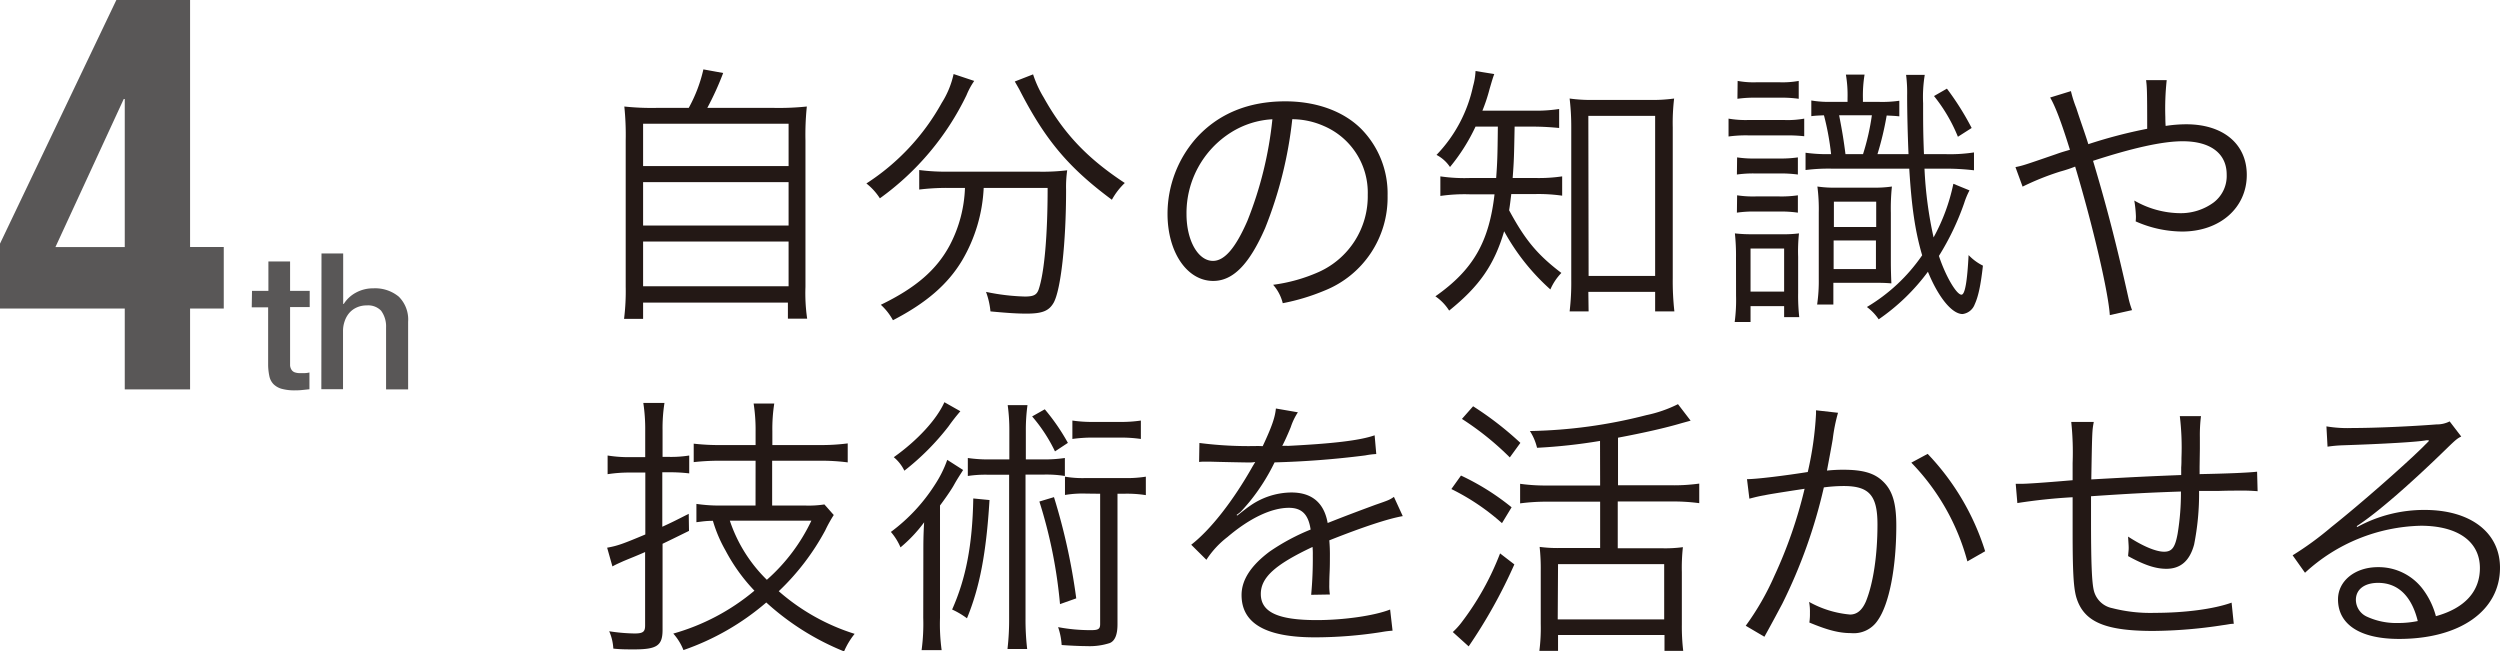
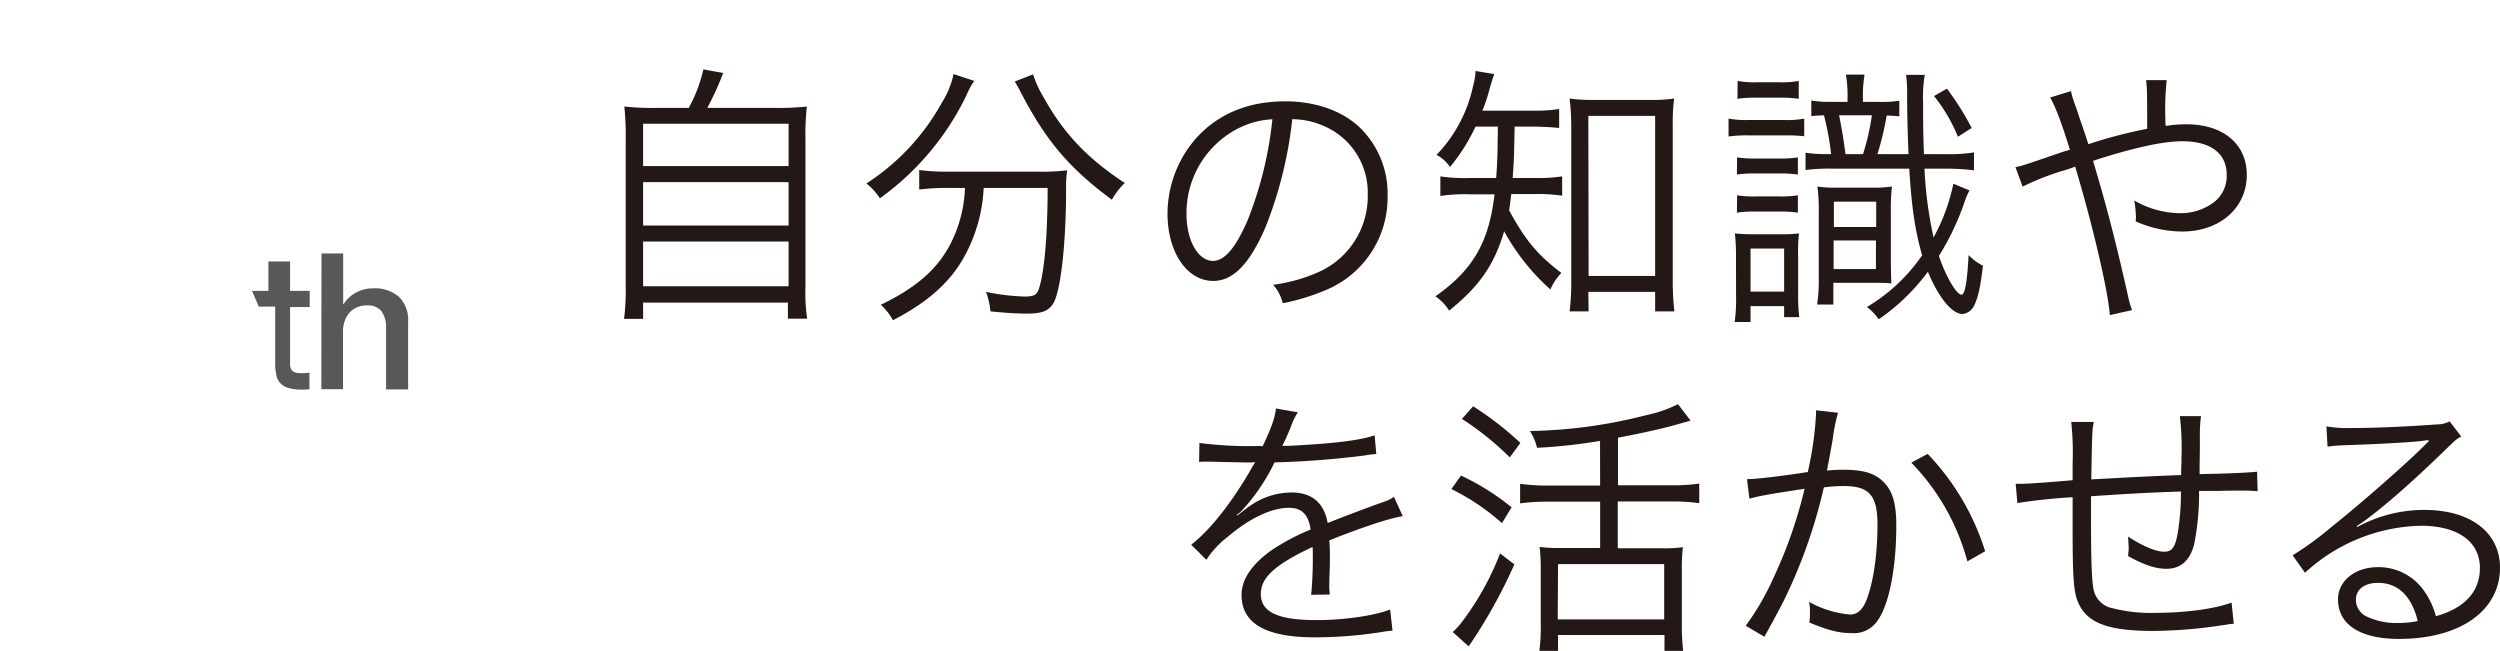
<svg xmlns="http://www.w3.org/2000/svg" viewBox="0 0 472.71 123.15">
  <defs>
    <style>.cls-1{fill:#231815;}.cls-2{fill:#595757;}</style>
  </defs>
  <g id="レイヤー_2" data-name="レイヤー 2">
    <g id="レイヤー_2-2" data-name="レイヤー 2">
      <path class="cls-1" d="M130.23,20.4A27.62,27.62,0,0,0,133,13.12l3.74.68a55.11,55.11,0,0,1-3,6.6h12.53a51,51,0,0,0,6.29-.26,51.72,51.72,0,0,0-.26,6.45V54.25a33.3,33.3,0,0,0,.32,6h-3.64V57.22H121.6v3.07H118a42.32,42.32,0,0,0,.31-6.09V26.59a52.33,52.33,0,0,0-.26-6.45,48.87,48.87,0,0,0,6.14.26Zm-8.63,11h27.51v-8H121.6Zm0,11.24h27.51V34.44H121.6Zm0,11.49h27.51V45.67H121.6Z" />
      <path class="cls-1" d="M184.21,15.3A14.1,14.1,0,0,0,182.75,18a51.61,51.61,0,0,1-16.38,19.5,11.3,11.3,0,0,0-2.55-2.81,42.74,42.74,0,0,0,14.25-15.24A16.77,16.77,0,0,0,180.31,14Zm-5.05,20.23a43.35,43.35,0,0,0-5.35.31V32.15a39.59,39.59,0,0,0,5.41.31h17.11a39.07,39.07,0,0,0,5.46-.26,22.32,22.32,0,0,0-.21,3.7c0,10.09-1,18.87-2.34,21.32-.89,1.56-2.13,2.08-5.15,2.08-1.72,0-3.54-.11-6.81-.42a14.66,14.66,0,0,0-.84-3.69,40.18,40.18,0,0,0,7.34.88c1.66,0,2.23-.31,2.6-1.3,1.09-3.17,1.71-10.24,1.71-19.24H186a29.69,29.69,0,0,1-4.06,13.68c-2.7,4.52-6.76,8.06-13.1,11.34a11,11,0,0,0-2.29-2.92c6.65-3.22,10.61-6.65,13.1-11.38a25.1,25.1,0,0,0,2.81-10.72Zm16.18-21.47a20.64,20.64,0,0,0,2,4.36c3.8,6.82,8.22,11.5,15.34,16.18a12.92,12.92,0,0,0-2.44,3.17c-8.22-6.09-12.64-11.34-17.53-20.91-.26-.46-.57-1-.83-1.45Z" />
      <path class="cls-1" d="M239.22,43.12c-3,6.87-6.08,10-9.82,10-4.94,0-8.64-5.41-8.64-12.69a21.65,21.65,0,0,1,5.46-14.35c4.16-4.58,9.83-6.92,16.8-6.92,5.82,0,10.92,1.82,14.3,5.15A17.4,17.4,0,0,1,262.37,37a18.93,18.93,0,0,1-11.91,17.94,40.14,40.14,0,0,1-7.91,2.39,8.27,8.27,0,0,0-1.82-3.48,31.22,31.22,0,0,0,8.69-2.45,15.69,15.69,0,0,0,9.2-14.56,13.69,13.69,0,0,0-8.27-13,14.91,14.91,0,0,0-6-1.3A77.8,77.8,0,0,1,239.22,43.12ZM232.83,25a18,18,0,0,0-8.48,15.49c0,5,2.19,8.84,5,8.84,2.19,0,4.27-2.44,6.5-7.54a71.25,71.25,0,0,0,4.74-19.24A16.38,16.38,0,0,0,232.83,25Z" />
      <path class="cls-1" d="M279,23.94a35.78,35.78,0,0,1-4.83,7.64,6.87,6.87,0,0,0-2.55-2.29,26.74,26.74,0,0,0,6.91-13,12.27,12.27,0,0,0,.47-2.86l3.54.57c-.31.84-.42,1.25-.88,2.81a31.37,31.37,0,0,1-1.36,4.11h9.42a28.63,28.63,0,0,0,5.09-.31V24.2c-1.61-.16-3.33-.26-5.09-.26h-3.33c-.11,5.61-.11,6.24-.37,9.72h4.42a30.21,30.21,0,0,0,4.94-.31V37a31.66,31.66,0,0,0-4.94-.31h-4.68c-.15,1.19-.21,1.82-.41,3.07,3,5.56,5.3,8.37,9.88,11.85a10.44,10.44,0,0,0-2.08,3.12,41.34,41.34,0,0,1-8.74-11c-1.87,6.34-4.68,10.4-10.4,15a9.17,9.17,0,0,0-2.6-2.7c7.12-5,10.14-10.24,11.18-19.29h-4.73a32,32,0,0,0-5.51.31V33.35a31.62,31.62,0,0,0,5.61.31h4.94c.21-2.86.26-3.95.32-9.72Zm21.38,34.94h-3.59a45.9,45.9,0,0,0,.31-5.93V24.09a45.12,45.12,0,0,0-.31-5.46,28.49,28.49,0,0,0,4.68.26h10.4a29,29,0,0,0,4.68-.26,39.07,39.07,0,0,0-.26,5.46v28.5a51.17,51.17,0,0,0,.31,6.29h-3.64V55.19H300.33Zm0-6.71h12.58V21.91H300.33Z" />
      <path class="cls-1" d="M341.15,25.76a28.58,28.58,0,0,0-3.44-.16h-7.07a24.08,24.08,0,0,0-3.8.21V22.43a19,19,0,0,0,3.8.26h6.71a17.47,17.47,0,0,0,3.8-.26Zm-12.9,23a39.45,39.45,0,0,0-.21-4.63,27.73,27.73,0,0,0,3.49.16h5.19a23.66,23.66,0,0,0,3.44-.16,31.34,31.34,0,0,0-.16,4.42V55.4a36.61,36.61,0,0,0,.21,4.57h-2.86V57.89H331v3h-3a31.54,31.54,0,0,0,.26-5Zm.21-19a21,21,0,0,0,3.58.21h4.32a22.35,22.35,0,0,0,3.59-.21V33a24.74,24.74,0,0,0-3.59-.2H332a22.5,22.5,0,0,0-3.58.2Zm0,7.17a20,20,0,0,0,3.58.21h4.32a21.61,21.61,0,0,0,3.59-.21v3.28a22.46,22.46,0,0,0-3.59-.21H332a21.55,21.55,0,0,0-3.58.21Zm.1-21.63a16.5,16.5,0,0,0,3.48.26h4.53a17.17,17.17,0,0,0,3.54-.26v3.38a23,23,0,0,0-3.54-.21H332a22.65,22.65,0,0,0-3.48.21ZM331,55.14h6.35V47H331Zm24.13-35.88a22.91,22.91,0,0,0,4-.21V22c-.94-.1-1.25-.1-2.39-.16A58.28,58.28,0,0,1,355,29.14h5.87c-.15-3.49-.26-7.75-.26-11.13a25.92,25.92,0,0,0-.2-3.85h3.53a25.63,25.63,0,0,0-.31,5.36c0,3.9,0,5.51.16,9.62h3.9a29.75,29.75,0,0,0,5.56-.32V32.2a45.49,45.49,0,0,0-5.62-.31h-3.74a75.32,75.32,0,0,0,1.72,13,36.44,36.44,0,0,0,3.74-10.14L372.4,36a14.06,14.06,0,0,0-1,2.39,49.69,49.69,0,0,1-4.78,10c1.24,3.79,3.32,7.33,4.26,7.33.68,0,1.09-2.55,1.35-7.49a9.63,9.63,0,0,0,2.71,2c-.42,3.79-.89,5.87-1.56,7.33a2.83,2.83,0,0,1-2.29,1.82c-2,0-4.58-3.17-6.55-8a39.17,39.17,0,0,1-9.31,9A9.44,9.44,0,0,0,353,58.05a33.25,33.25,0,0,0,10.45-9.78c-1.35-4.62-2-9.2-2.44-16.38H346.4a34.49,34.49,0,0,0-5,.26V28.88a29.71,29.71,0,0,0,4.83.26,50.3,50.3,0,0,0-1.35-7.34c-1.3.06-1.51.06-2.39.16V19a19.94,19.94,0,0,0,3.85.26h3v-.68a23.07,23.07,0,0,0-.31-4.47h3.53a24.23,24.23,0,0,0-.31,4.52v.63Zm2.4,30.11c0,1.66.05,3.06.1,4.21-1.4-.11-2-.11-4.32-.11h-6.65v4.11h-3.07a30.57,30.57,0,0,0,.31-4.83V40.21a33.43,33.43,0,0,0-.26-4.94,22.16,22.16,0,0,0,3.75.21h6.7a22.28,22.28,0,0,0,3.64-.21,39.84,39.84,0,0,0-.2,5Zm-10.82,1.5h8v-5.4h-8Zm.05-7.95h8V38.13h-8Zm5.51-13.78a44.43,44.43,0,0,0,1.67-7.34h-6.19c.62,3.18.88,4.84,1.2,7.34Zm15.86-12.38a52.23,52.23,0,0,1,4.68,7.44l-2.6,1.66a30.61,30.61,0,0,0-4.52-7.7Z" />
      <path class="cls-1" d="M391.58,17.23a22.56,22.56,0,0,0,1,3.17c1,3.07,1.56,4.52,2.29,6.86A92.48,92.48,0,0,1,406,24.35c0-7.43-.05-7.9-.21-9.2h3.9a50.31,50.31,0,0,0-.26,7s0,1,.06,1.66a25.85,25.85,0,0,1,3.9-.31c7,0,11.44,3.74,11.44,9.57,0,6.24-5.1,10.71-12.22,10.71a22,22,0,0,1-8.79-1.92,7.83,7.83,0,0,0,.05-.94,22.86,22.86,0,0,0-.31-3,17.65,17.65,0,0,0,8.73,2.39,10.51,10.51,0,0,0,6.24-2,6.29,6.29,0,0,0,2.5-5.3c0-4-3.07-6.3-8.32-6.3-3.8,0-9.41,1.25-16.95,3.7,2.65,8.84,4.52,16.17,6.71,26a16.65,16.65,0,0,0,.67,2.23l-4.21.94c-.26-4.27-3.17-16.8-6.55-28.08a26.25,26.25,0,0,1-2.81.93,49.93,49.93,0,0,0-7.13,2.86l-1.35-3.69c1.46-.31,1.46-.31,7.65-2.44,1.3-.47,1.82-.58,2.65-.84-1.61-5.2-2.76-8.21-3.74-9.88Z" />
-       <path class="cls-1" d="M119.16,89.35a27.28,27.28,0,0,0-4.27.31V86.13a25,25,0,0,0,4.27.31H122v-5a33.23,33.23,0,0,0-.36-5.25h4a30.88,30.88,0,0,0-.36,5.2v5h1.2a21.74,21.74,0,0,0,3.84-.26v3.38a31,31,0,0,0-4-.21h-1.09v10.3c1.82-.83,2.65-1.25,5-2.45l.05,3.23c-3.17,1.56-3.17,1.56-5,2.44v16.28c0,3-1.09,3.69-5.41,3.69-1.25,0-2.6,0-3.9-.15a9.35,9.35,0,0,0-.78-3.28,33.79,33.79,0,0,0,4.79.42c1.61,0,2-.32,2-1.51V104.38c-1.4.63-2.6,1.09-4.1,1.72-.78.36-1.31.57-2.08,1l-1-3.54c2-.36,3-.73,7.22-2.5V89.35Zm23.71-2.23h-6.19a44.5,44.5,0,0,0-5.51.26V83.89a42.32,42.32,0,0,0,5.46.26h6.24v-2.6a32.84,32.84,0,0,0-.37-5.25h3.9a31.19,31.19,0,0,0-.36,5.25v2.6h8.84a38.69,38.69,0,0,0,5.41-.31v3.59a38.11,38.11,0,0,0-5.41-.31H146v8.47h6.29a19.37,19.37,0,0,0,3.59-.21l1.77,2a25.94,25.94,0,0,0-1.61,2.91,45.65,45.65,0,0,1-8.79,11.5,39.8,39.8,0,0,0,14.35,8.06,14.11,14.11,0,0,0-2,3.32,49.07,49.07,0,0,1-14.71-9.25,48,48,0,0,1-15.66,9,10.47,10.47,0,0,0-1.92-3.12,41.3,41.3,0,0,0,15.34-8.11,33.77,33.77,0,0,1-5.46-7.59,25.8,25.8,0,0,1-2.39-5.62c-1.25,0-1.87.11-3.12.26V95.28a29.68,29.68,0,0,0,4.63.31h6.55ZM138,98.45a28.06,28.06,0,0,0,7,11.18,34.66,34.66,0,0,0,8.42-11.18Z" />
-       <path class="cls-1" d="M174.59,104.85c0-2.08,0-3.64.15-6.09a26.93,26.93,0,0,1-4.47,4.74,10.91,10.91,0,0,0-1.82-2.92,33.51,33.51,0,0,0,8.37-9,21.34,21.34,0,0,0,2.29-4.63l3,1.92c-.52.83-1.15,1.77-1.72,2.81s-1.87,2.86-2.65,3.9v21.27a36.31,36.31,0,0,0,.31,6.08h-3.79a37.35,37.35,0,0,0,.31-6.13Zm7-27.09a36.24,36.24,0,0,0-2.24,2.86A47.33,47.33,0,0,1,171,89a7.55,7.55,0,0,0-2-2.55c4.47-3.17,8.11-7.12,9.57-10.4Zm5.51,16.79c-.62,10.14-1.87,16.54-4.26,22.36a15.41,15.41,0,0,0-2.81-1.66c2.6-5.82,3.85-12.22,4-21Zm9.78-7.69a26.51,26.51,0,0,0,4.47-.26V90a21.91,21.91,0,0,0-4.06-.26h-3.38v27.14a47.87,47.87,0,0,0,.31,5.83H190.5a48.29,48.29,0,0,0,.31-5.83V89.77H187A21.85,21.85,0,0,0,183,90V86.6a26.43,26.43,0,0,0,4.52.26h3.33V81.5a34.29,34.29,0,0,0-.31-4.89h3.74a34.26,34.26,0,0,0-.31,4.89v5.36Zm.67-9.47a39.21,39.21,0,0,1,4.37,6.35l-2.44,1.61a29.76,29.76,0,0,0-4.32-6.61ZM199.29,94a116.18,116.18,0,0,1,4.21,19.14l-3.07,1.09a91,91,0,0,0-3.9-19.4Zm6.08-.67a20.33,20.33,0,0,0-4,.26V90.13a19.66,19.66,0,0,0,4,.26h7.08a22.7,22.7,0,0,0,4.21-.26v3.49a23,23,0,0,0-4.21-.26H211.3v24.7c0,1.92-.47,3.12-1.46,3.53a12.34,12.34,0,0,1-4.36.58c-1.3,0-3.54-.11-4.74-.21a12.57,12.57,0,0,0-.67-3.38,32.49,32.49,0,0,0,6.24.57c1.35,0,1.71-.21,1.71-1.14V93.36ZM215.72,83a26.51,26.51,0,0,0-3.9-.26h-5.2a27.44,27.44,0,0,0-3.85.26V79.52a25.52,25.52,0,0,0,3.9.26h5.15a25.52,25.52,0,0,0,3.9-.26Z" />
      <path class="cls-1" d="M238.76,84.36c1.71-3.64,2.34-5.46,2.49-7.12l4.16.72a11.8,11.8,0,0,0-1.35,2.81c-.68,1.67-1.35,3.07-1.61,3.54a9.12,9.12,0,0,1,1.09,0c8.32-.42,13.52-1,16.38-2l.31,3.54a15.32,15.32,0,0,0-2.08.26A170.44,170.44,0,0,1,241,87.43a38.06,38.06,0,0,1-4.68,7.38c-.52.63-1.56,1.82-1.77,2s-.62.47-.67.52a0,0,0,0,1-.05,0v0a.36.36,0,0,0,.1.16c1.87-1.46,1.87-1.46,2.39-1.82a13.83,13.83,0,0,1,7.86-2.55c3.84,0,6.18,1.92,6.86,5.77,3.8-1.51,6.76-2.6,9-3.43,2.54-.88,2.7-.94,3.53-1.51l1.67,3.64c-2.71.47-7.39,2-13.89,4.58a31,31,0,0,1,.11,3.17c0,.68,0,1.82-.05,2.86s-.06,1.87-.06,2.34a10.62,10.62,0,0,0,.11,1.87l-3.54.06a73.89,73.89,0,0,0,.31-7.49,14.19,14.19,0,0,0-.05-1.56c-7.07,3.33-9.78,5.77-9.78,8.89,0,3.43,3.23,4.94,10.56,4.94,5.15,0,10.92-.83,13.89-2l.46,4a18.88,18.88,0,0,0-2.08.26,81.28,81.28,0,0,1-12.63,1c-9.31,0-13.84-2.66-13.84-8,0-2.86,1.77-5.57,5.31-8.22a40.38,40.38,0,0,1,7.75-4.16c-.42-2.86-1.67-4.11-4.11-4.11-3.28,0-7.39,1.93-11.6,5.51a17.24,17.24,0,0,0-4,4.32L225.24,103c3.58-2.76,7.9-8.22,11.64-14.87l.47-.78a6,6,0,0,1-1,.1c-.83,0-5.72-.1-7.64-.16h-.83a8.12,8.12,0,0,0-1.15.06l.06-3.59a73.27,73.27,0,0,0,11.12.57Z" />
      <path class="cls-1" d="M276.25,89.92a46.25,46.25,0,0,1,9.57,6l-1.82,3a42.48,42.48,0,0,0-9.57-6.45Zm10.09,16.8a97.06,97.06,0,0,1-8.64,15.5l-3-2.71a13.64,13.64,0,0,0,1.61-1.76,52.46,52.46,0,0,0,7.33-13.11Zm-7.8-29.9a61.72,61.72,0,0,1,8.94,6.92l-2,2.75a54.63,54.63,0,0,0-9.05-7.28Zm24,6.55a103.85,103.85,0,0,1-11.91,1.3,10.2,10.2,0,0,0-1.35-3.17,94.31,94.31,0,0,0,22-3,24.41,24.41,0,0,0,6-2.08l2.39,3.12L318,80c-3,.89-7.07,1.82-12.06,2.76v9H316a35.2,35.2,0,0,0,5.3-.32v3.7a37.72,37.72,0,0,0-5.3-.32H305.89v8.85h8.32a25.66,25.66,0,0,0,4-.21,35.47,35.47,0,0,0-.2,4.73v9.88a39.46,39.46,0,0,0,.26,5h-3.54v-3H294.6v3h-3.53a34.31,34.31,0,0,0,.26-5.09v-10a38.38,38.38,0,0,0-.21-4.57,25.81,25.81,0,0,0,3.8.21h7.64V94.86h-9.88a38,38,0,0,0-5.25.32v-3.7a34.47,34.47,0,0,0,5.25.32h9.88Zm-8,33.75h20.13V106.67H294.6Z" />
      <path class="cls-1" d="M330.33,90.6c1.87,0,7.28-.68,11.49-1.35a63,63,0,0,0,1.56-11v-.67l4.16.47a32.31,32.31,0,0,0-1,5c-.26,1.51-.62,3.43-1.09,5.93a28.7,28.7,0,0,1,3.07-.16c3.69,0,5.88.62,7.49,2.18,1.82,1.72,2.55,4.11,2.55,8.38,0,8-1.36,14.87-3.49,17.89a5.44,5.44,0,0,1-5.09,2.44c-2.24,0-4.43-.57-7.86-2a10.68,10.68,0,0,0,.11-1.82,9.84,9.84,0,0,0-.16-2.08,19.39,19.39,0,0,0,7.75,2.39c1.3,0,2.29-.83,3-2.49C354.2,110.31,355,105,355,99.18c0-5.51-1.56-7.28-6.4-7.28a29.42,29.42,0,0,0-3.74.26,98.23,98.23,0,0,1-7.86,22c-.67,1.25-1.76,3.33-3.38,6.24l-3.53-2.08a50.07,50.07,0,0,0,5.41-9.41,86.41,86.41,0,0,0,5.72-16.49c-4.48.68-7,1.09-7.44,1.2-1.2.21-1.61.31-3,.67Zm34.16-4.78a46.86,46.86,0,0,1,10.87,18.41L372,106.15a42.53,42.53,0,0,0-10.6-18.67Z" />
      <path class="cls-1" d="M395.9,79.78c-.31,1.67-.31,1.67-.47,10.87,8.43-.47,10.51-.57,17-.83V88.36c.05-.57.05-1.14.05-1.76a50,50,0,0,0-.31-7.91h4a29.05,29.05,0,0,0-.21,4v2.18l-.05,3.38v1.4c5.1-.1,9.15-.26,10.87-.46l.1,3.69a37.52,37.52,0,0,0-3.9-.11c-.46,0-1.82,0-3.53.06-.83,0-2,0-3.64,0a49.24,49.24,0,0,1-.94,10.14c-.83,3.07-2.55,4.58-5.25,4.58-2,0-4.11-.68-7.23-2.4.05-.78.11-1,.11-1.56s-.06-1.09-.11-2.13c2.86,1.87,5.31,2.86,6.81,2.86s2.08-.83,2.55-3.38a47.36,47.36,0,0,0,.63-8c-6.3.21-10,.42-17,.89v4.68c0,8,.16,11.59.52,13.1a4.47,4.47,0,0,0,3.49,3.38,28.89,28.89,0,0,0,8.11.89c5.67,0,11.13-.73,14.46-1.93l.41,4c-.73,0-.83.1-2.08.26a89.32,89.32,0,0,1-13.15,1.09c-9.26,0-13.21-1.77-14.57-6.45-.51-1.87-.67-4.89-.67-12.33v-6.5a104.59,104.59,0,0,0-10.45,1.1l-.31-3.64c.52,0,.93,0,1.14,0,.94,0,4.16-.21,9.62-.68V87.53a55.11,55.11,0,0,0-.26-7.75Z" />
      <path class="cls-1" d="M439.89,80.62a24.12,24.12,0,0,0,4.89.31c4.32,0,11.23-.31,15.91-.68a5.33,5.33,0,0,0,2.5-.57l2.19,2.86c-.73.36-1,.57-2.66,2.18-7.17,7-13.47,12.43-17.11,14.77l.11.16a26.36,26.36,0,0,1,12.74-3.23c8.68,0,14.25,4.27,14.25,10.93,0,8.11-7.54,13.46-19.09,13.46-7.33,0-11.54-2.7-11.54-7.48,0-3.49,3.22-6.09,7.54-6.09a10.47,10.47,0,0,1,8.58,4.27,14.87,14.87,0,0,1,2.39,5c5.46-1.51,8.32-4.68,8.32-9.1,0-5-4.16-8-11.18-8a33.39,33.39,0,0,0-21.89,8.89L433.5,105a59.47,59.47,0,0,0,7.28-5.31c5.56-4.42,13.78-11.65,17.37-15.18.31-.32.31-.32.73-.73l.2-.21.21-.21-.1-.1a2.07,2.07,0,0,0-.47,0c-1.67.31-7.91.68-15.81.94a24.46,24.46,0,0,0-2.81.26Zm9.78,29.59c-2.6,0-4.21,1.24-4.21,3.22a3.53,3.53,0,0,0,2.08,3.17,13.25,13.25,0,0,0,5.82,1.2,18.25,18.25,0,0,0,3.8-.37C456,112.7,453.41,110.21,449.67,110.21Z" />
-       <path class="cls-2" d="M22,0H35.94V46.7h6.37V58.34H35.94V73.63H23.59V58.34H0V46.07Zm1.4,18.72-12.92,28H23.59v-28Z" />
-       <path class="cls-2" d="M47.65,55h3.1V49.44h4.1V55h3.71v3.06H54.85V68c0,.43,0,.8,0,1.11a1.84,1.84,0,0,0,.26.79,1.2,1.2,0,0,0,.59.49,2.86,2.86,0,0,0,1.08.16c.29,0,.58,0,.86,0a4.34,4.34,0,0,0,.87-.12V73.6l-1.33.14a11.78,11.78,0,0,1-1.34.07,9.26,9.26,0,0,1-2.61-.3,3.56,3.56,0,0,1-1.54-.9,3.06,3.06,0,0,1-.76-1.5,11,11,0,0,1-.23-2v-11h-3.1Z" />
+       <path class="cls-2" d="M47.65,55h3.1V49.44h4.1V55h3.71v3.06H54.85V68c0,.43,0,.8,0,1.11a1.84,1.84,0,0,0,.26.79,1.2,1.2,0,0,0,.59.49,2.86,2.86,0,0,0,1.08.16c.29,0,.58,0,.86,0a4.34,4.34,0,0,0,.87-.12V73.6a11.78,11.78,0,0,1-1.34.07,9.26,9.26,0,0,1-2.61-.3,3.56,3.56,0,0,1-1.54-.9,3.06,3.06,0,0,1-.76-1.5,11,11,0,0,1-.23-2v-11h-3.1Z" />
      <path class="cls-2" d="M60.79,47.93h4.1v9.54H65a6.13,6.13,0,0,1,2.25-2.11,6.7,6.7,0,0,1,3.33-.84,7,7,0,0,1,4.83,1.58,6.09,6.09,0,0,1,1.76,4.75V73.63H73V61.93a5,5,0,0,0-.94-3.18,3.38,3.38,0,0,0-2.7-1,4.49,4.49,0,0,0-1.87.37,4.07,4.07,0,0,0-1.4,1,4.63,4.63,0,0,0-.9,1.56,5.52,5.52,0,0,0-.33,1.91v11h-4.1Z" />
    </g>
  </g>
</svg>